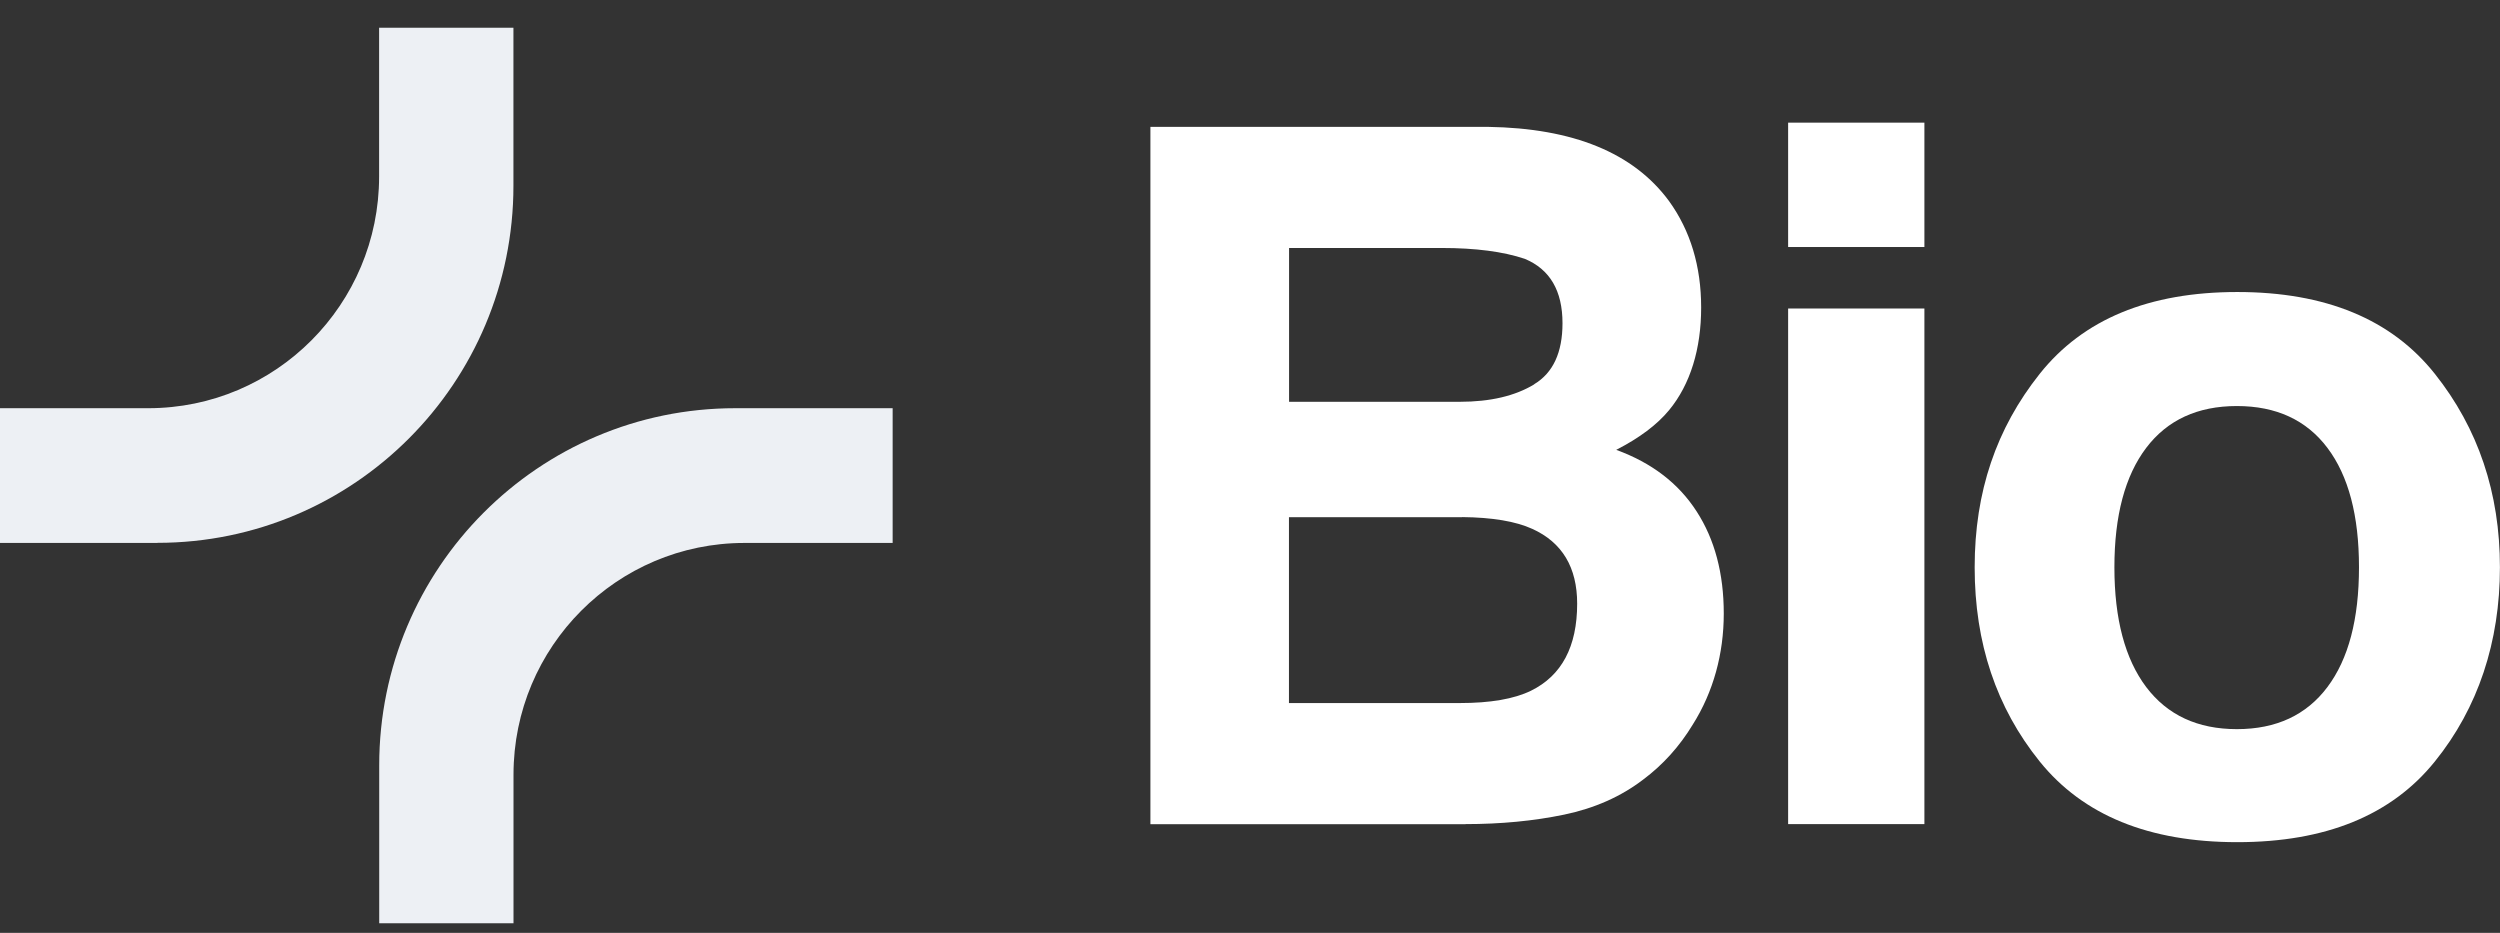
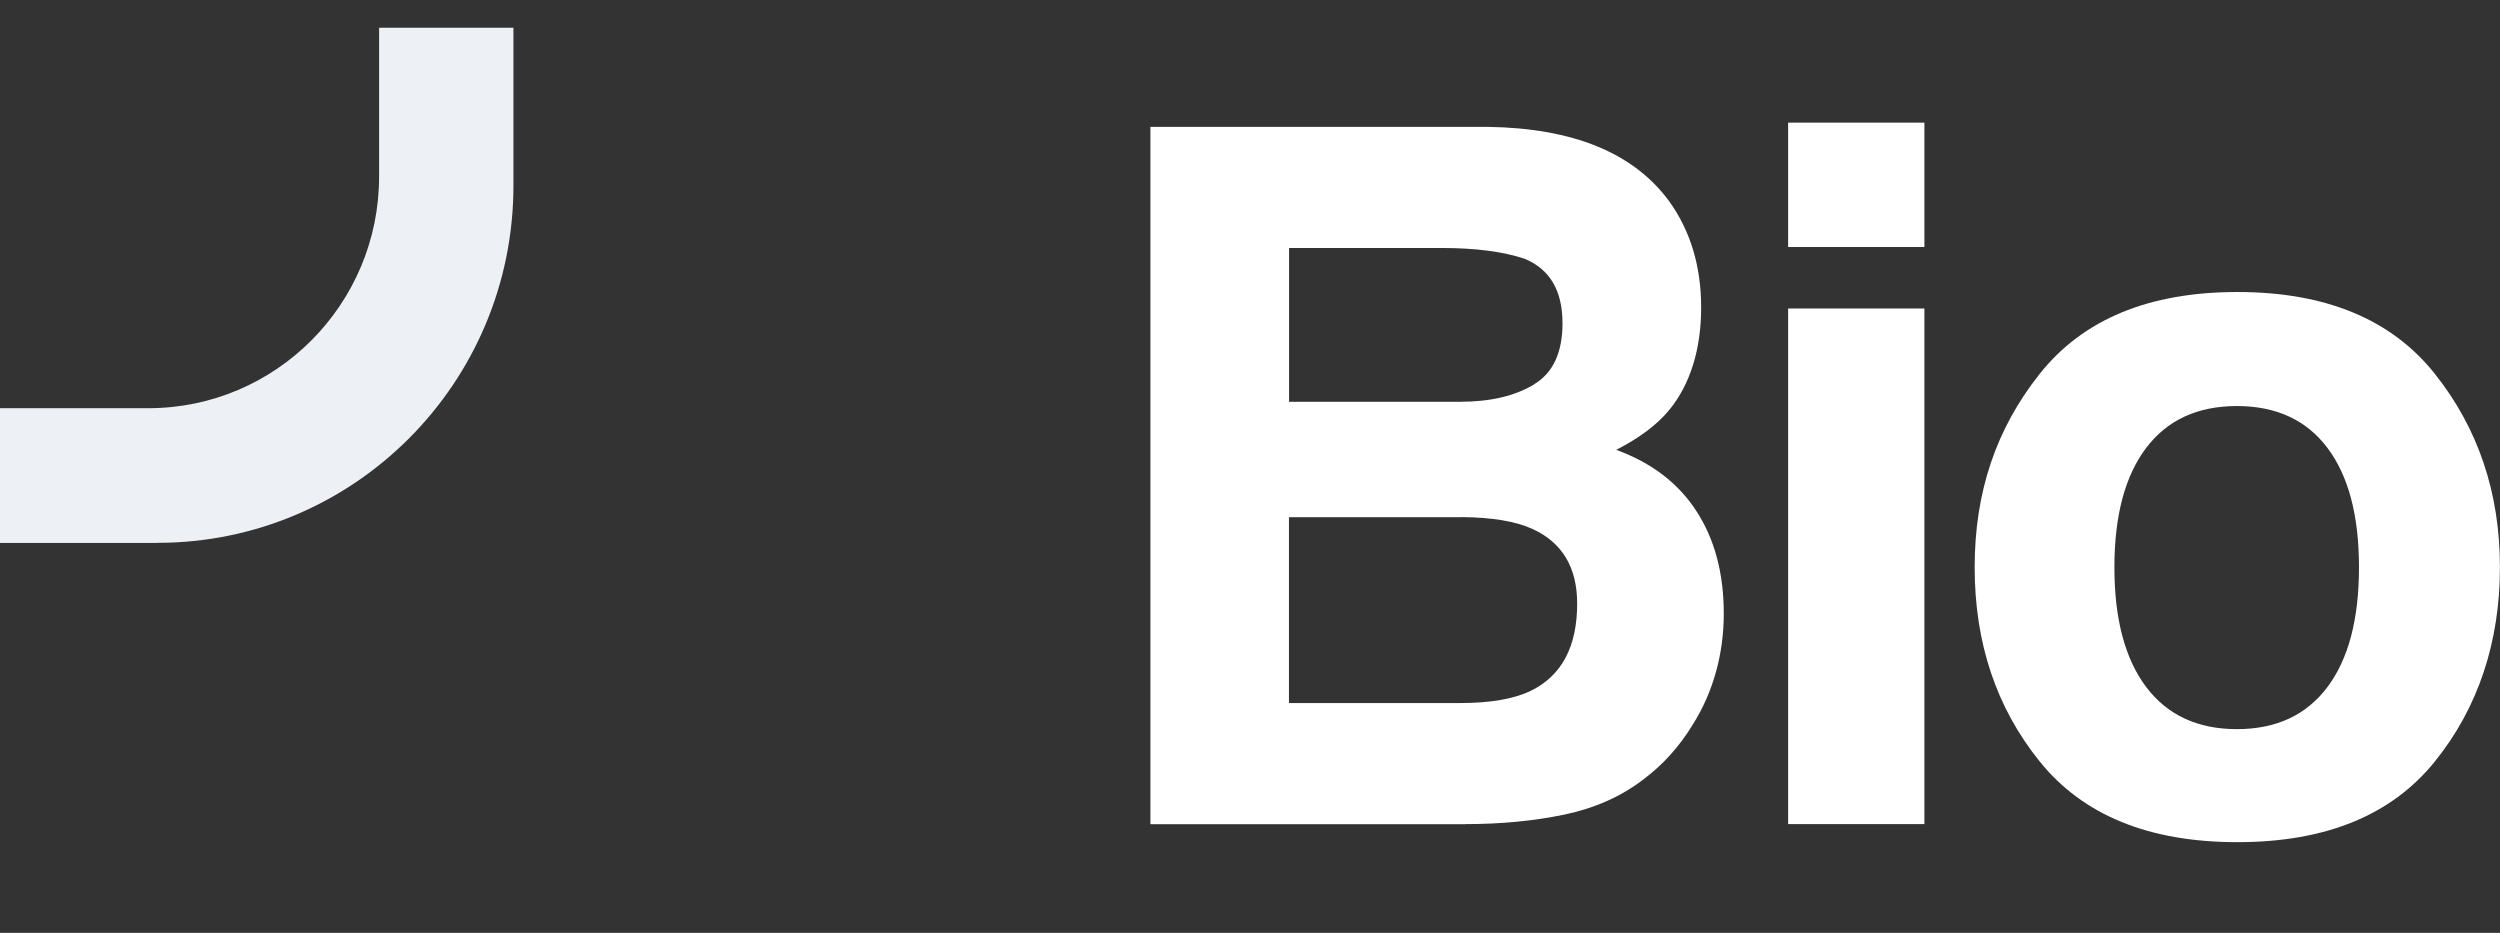
<svg xmlns="http://www.w3.org/2000/svg" width="67" height="25" viewBox="0 0 67 25" fill="none">
  <rect x="0" y="0" width="67" height="25" fill="#333333" stroke="none" />
  <g clip-path="url(#clip0_1_612)">
-     <path d="M13.762 24.744H10.163V20.511C10.163 15.226 14.435 10.94 19.704 10.94H23.923V14.551H19.951C16.534 14.551 13.762 17.331 13.762 20.76V24.744Z" fill="#EDF0F4" />
-     <path d="M4.219 14.551H0V10.94H3.971C7.389 10.94 10.16 8.159 10.16 4.731V0.744H13.76V4.977C13.76 10.263 9.488 14.548 4.219 14.548V14.551Z" fill="#EDF0F4" />
+     <path d="M4.219 14.551H0V10.94H3.971C7.389 10.94 10.16 8.159 10.16 4.731V0.744H13.76V4.977C13.76 10.263 9.488 14.548 4.219 14.548Z" fill="#EDF0F4" />
    <path d="M39.273 22.088H30.831V3.4H39.879C42.163 3.435 43.779 4.096 44.731 5.39C45.303 6.183 45.591 7.136 45.591 8.242C45.591 9.347 45.303 10.3 44.731 10.993C44.409 11.382 43.94 11.736 43.315 12.056C44.267 12.403 44.984 12.953 45.469 13.705C45.955 14.456 46.197 15.369 46.197 16.443C46.197 17.517 45.92 18.543 45.364 19.422C45.011 20.004 44.568 20.496 44.038 20.892C43.439 21.35 42.735 21.662 41.92 21.832C41.108 22.001 40.224 22.086 39.273 22.086V22.088ZM41.116 10.297C41.622 9.993 41.875 9.448 41.875 8.662C41.875 7.792 41.538 7.218 40.865 6.937C40.285 6.742 39.541 6.646 38.642 6.646H34.547V10.768H39.122C39.94 10.768 40.604 10.612 41.118 10.3L41.116 10.297ZM39.183 13.861H34.544V18.842H39.12C39.937 18.842 40.572 18.734 41.029 18.512C41.854 18.107 42.268 17.329 42.268 16.178C42.268 15.207 41.867 14.538 41.068 14.175C40.623 13.972 39.995 13.866 39.185 13.858L39.183 13.861Z" fill="white" />
    <path d="M51.574 3.287V6.62H47.922V3.287H51.574ZM51.574 8.268V22.086H47.922V8.268H51.574Z" fill="white" />
    <path d="M65.254 10.019C66.417 11.482 66.998 13.21 66.998 15.204C66.998 17.199 66.417 18.969 65.254 20.408C64.092 21.85 62.327 22.57 59.959 22.57C57.592 22.57 55.827 21.85 54.664 20.408C53.502 18.966 52.921 17.234 52.921 15.204C52.921 13.175 53.502 11.482 54.664 10.019C55.827 8.556 57.592 7.826 59.959 7.826C62.327 7.826 64.092 8.556 65.254 10.019ZM59.949 10.882C58.897 10.882 58.085 11.255 57.518 12.003C56.951 12.752 56.666 13.818 56.666 15.204C56.666 16.591 56.951 17.66 57.518 18.413C58.087 19.165 58.897 19.541 59.949 19.541C61.001 19.541 61.811 19.165 62.375 18.413C62.939 17.662 63.221 16.593 63.221 15.204C63.221 13.816 62.939 12.752 62.375 12.003C61.811 11.255 61.001 10.882 59.949 10.882Z" fill="white" />
  </g>
  <defs>
    <clipPath id="clip0_1_612">
      <rect width="67" height="24" fill="white" transform="translate(0 0.744)" />
    </clipPath>
  </defs>
</svg>